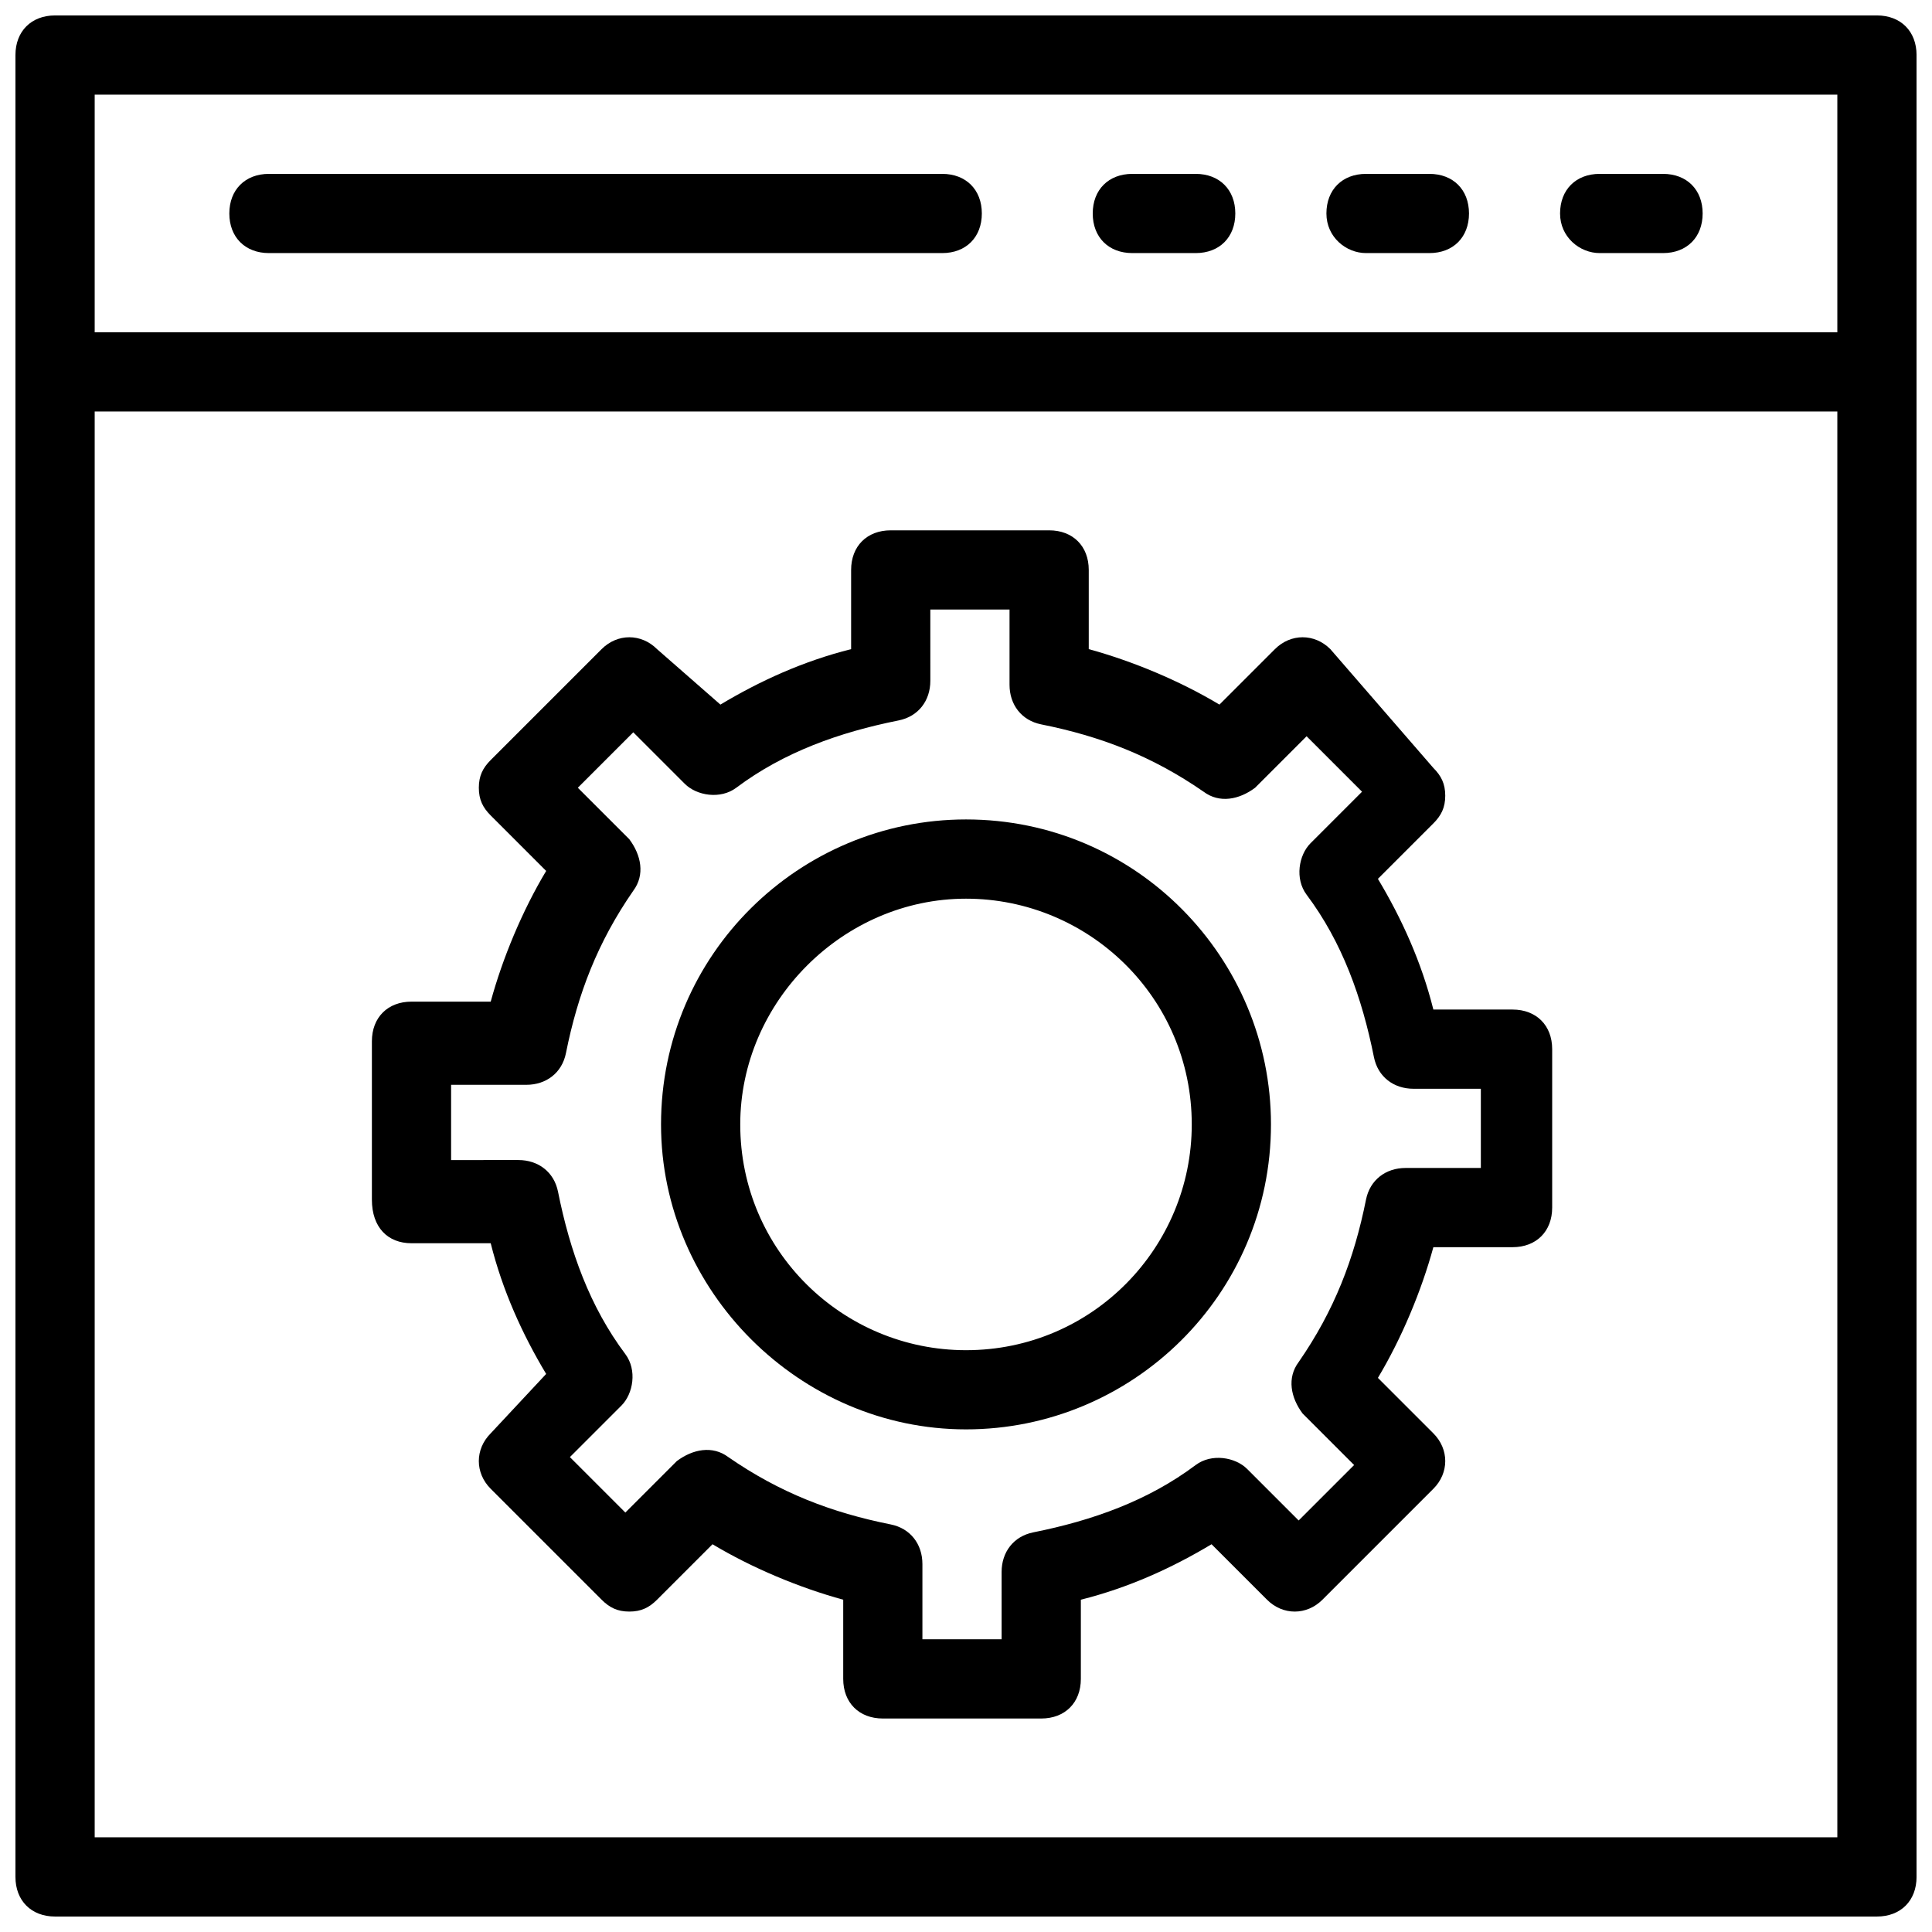
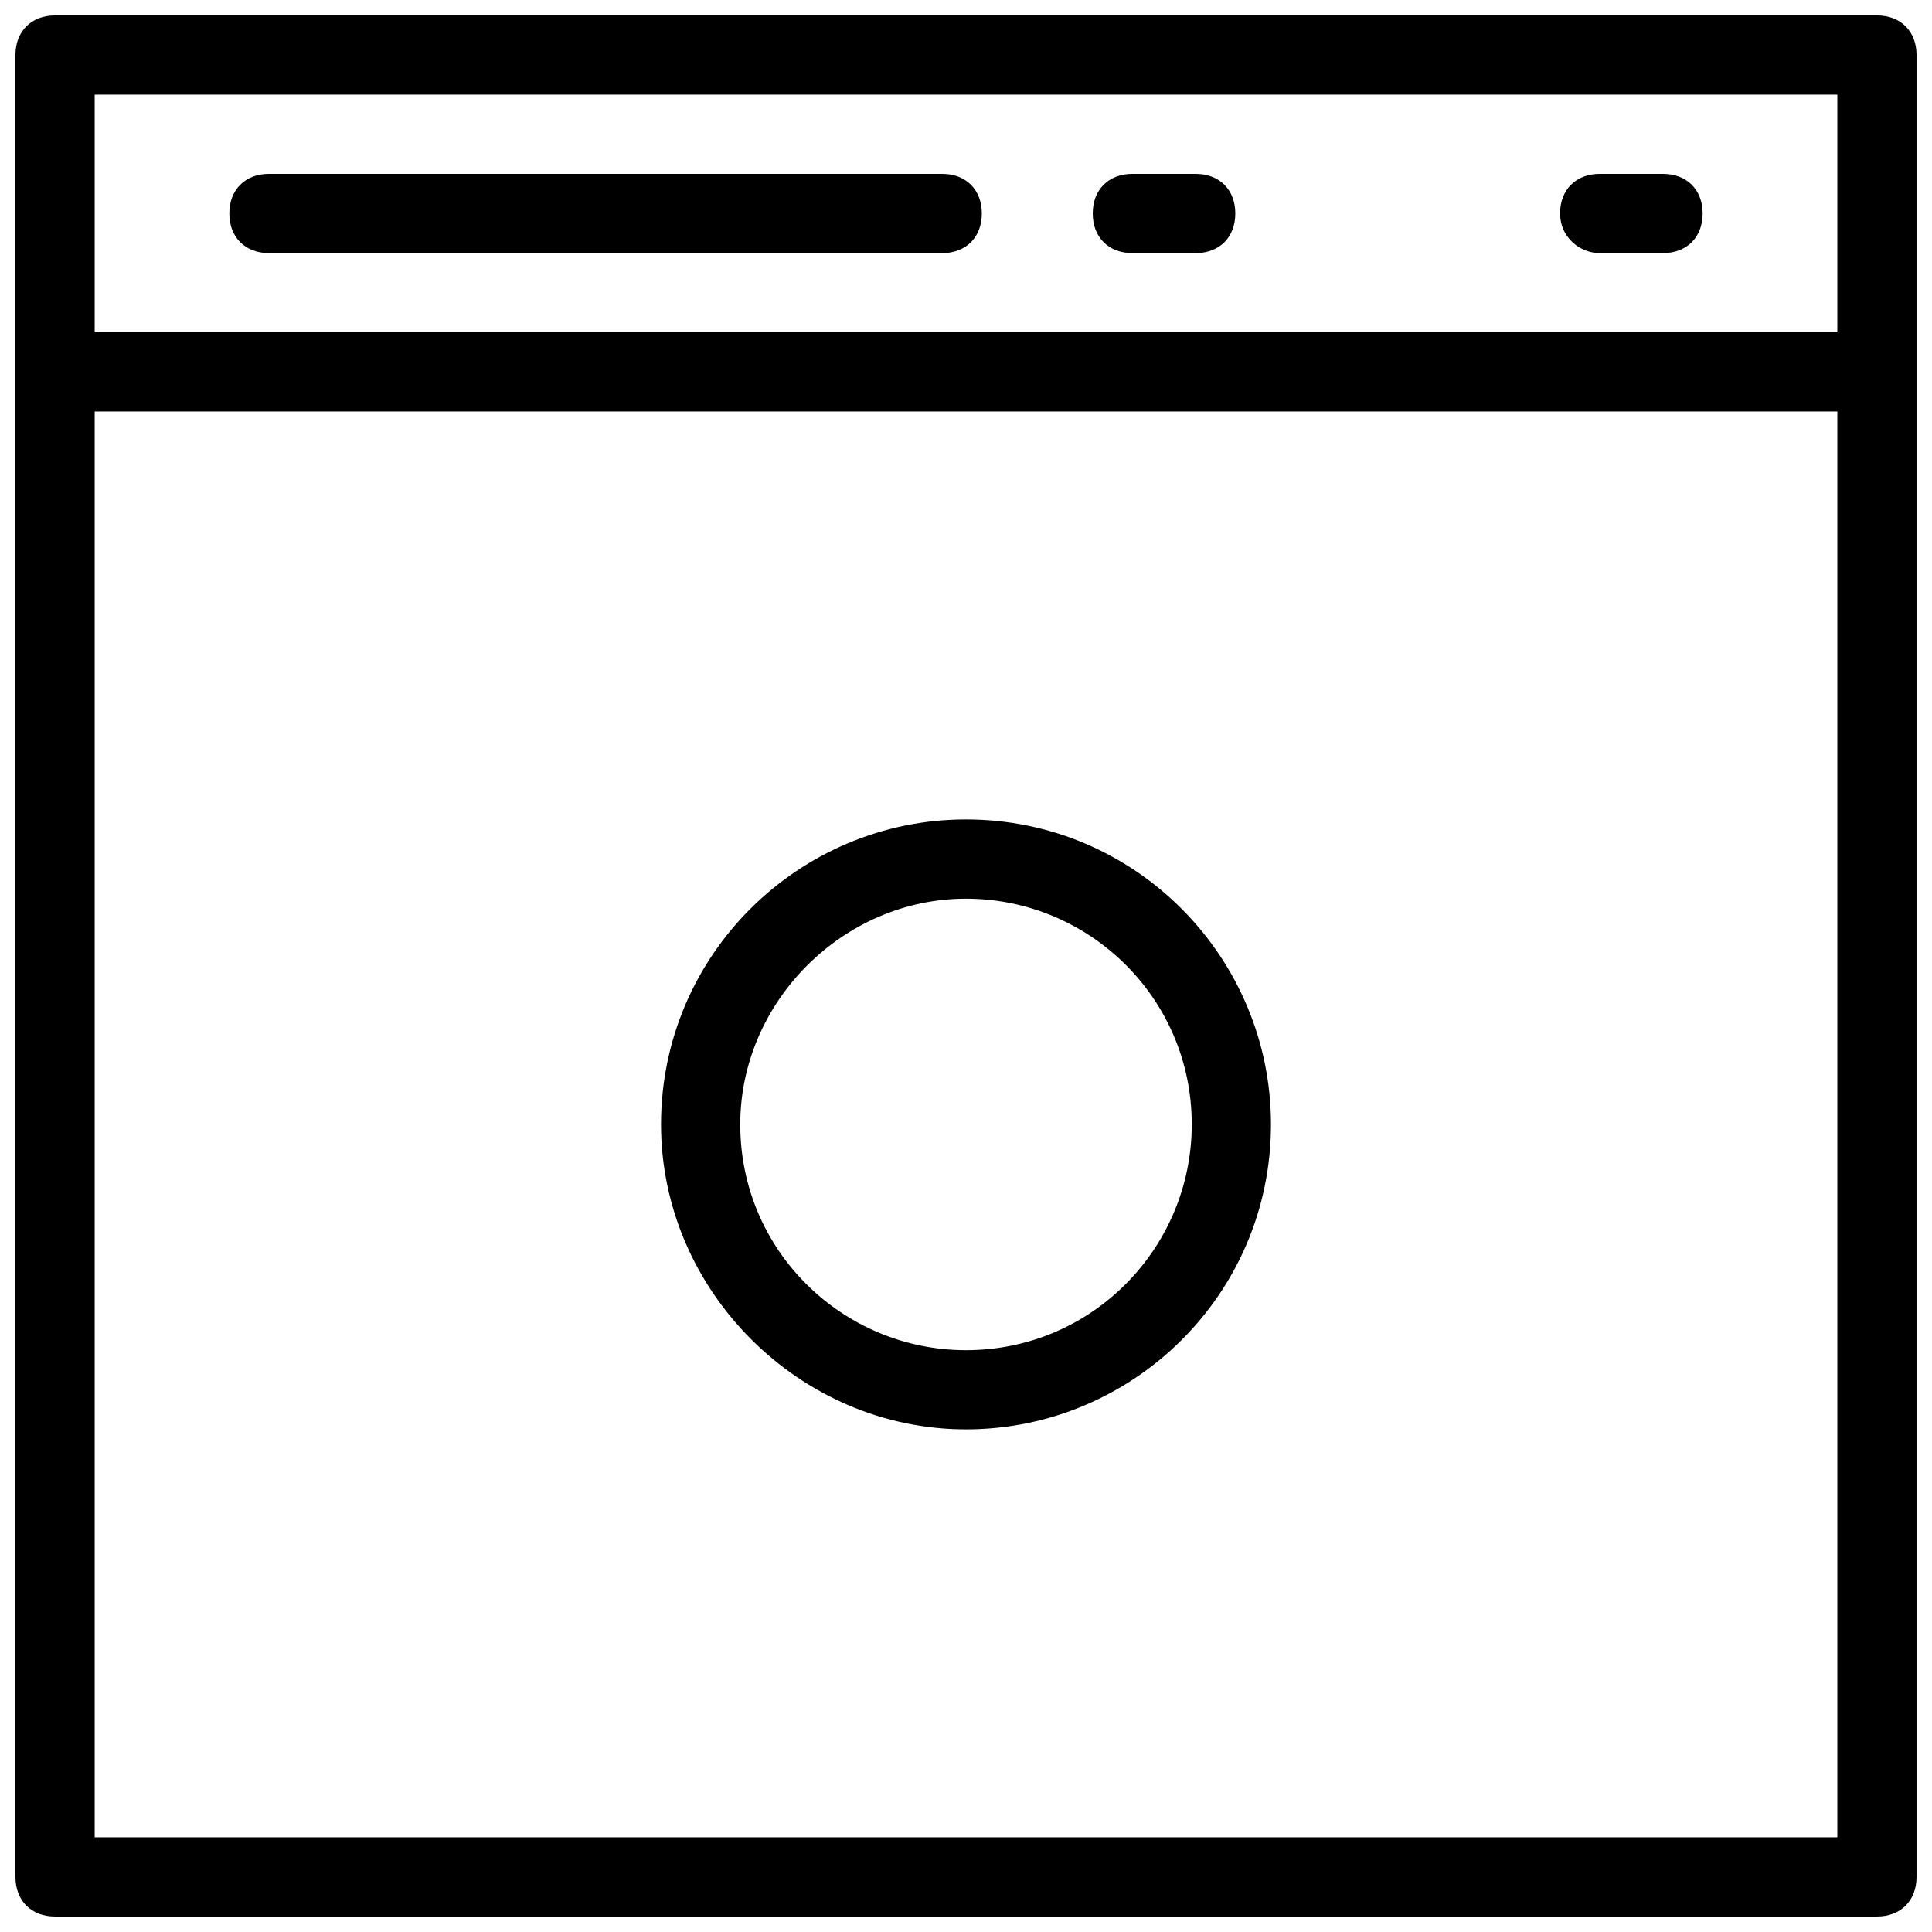
<svg xmlns="http://www.w3.org/2000/svg" width="800px" height="800px" version="1.1" viewBox="144 144 512 512">
  <defs>
    <clipPath id="a">
      <path d="m148.09 148.09h503.81v503.81h-503.81z" />
    </clipPath>
  </defs>
  <g clip-path="url(#a)">
    <path d="m641.41 148.09h-482.82c-6.297 0-10.496 4.199-10.496 10.496v482.82c0 6.297 4.199 10.496 10.496 10.496h482.82c6.297 0 10.496-4.199 10.496-10.496v-482.82c0-6.297-4.199-10.496-10.496-10.496zm-10.496 482.82h-461.82v-377.86h461.82zm0-398.85h-461.82v-62.977h461.82z" />
  </g>
  <path d="m400 522.8c44.082 0 80.82-35.688 80.82-80.82 0-44.082-35.688-80.82-80.82-80.82-44.082 0-80.82 35.688-80.82 80.82 0 44.086 36.734 80.82 80.82 80.82zm0-140.64c32.539 0 59.828 26.238 59.828 59.828 0 32.539-26.238 59.828-59.828 59.828-32.539 0-59.828-26.238-59.828-59.828 0-32.539 27.289-59.828 59.828-59.828z" />
-   <path d="m253.05 473.47h20.992c3.148 12.594 8.398 24.141 14.695 34.637l-14.695 15.742c-4.199 4.199-4.199 10.496 0 14.695l29.391 29.391c2.098 2.098 4.199 3.148 7.348 3.148 3.148 0 5.246-1.051 7.348-3.148l14.695-14.695c10.496 6.297 23.09 11.547 34.637 14.695v20.992c0 6.297 4.199 10.496 10.496 10.496h41.984c6.297 0 10.496-4.199 10.496-10.496v-20.992c12.594-3.148 24.141-8.398 34.637-14.695l14.695 14.695c4.199 4.199 10.496 4.199 14.695 0l29.391-29.391c4.199-4.199 4.199-10.496 0-14.695l-14.695-14.695c6.297-10.496 11.547-23.09 14.695-34.637h20.992c6.297 0 10.496-4.199 10.496-10.496v-41.984c0-6.297-4.199-10.496-10.496-10.496h-20.992c-3.148-12.594-8.398-24.141-14.695-34.637l14.695-14.695c2.098-2.098 3.148-4.199 3.148-7.348 0-3.148-1.051-5.246-3.148-7.348l-27.297-31.484c-4.199-4.199-10.496-4.199-14.695 0l-14.695 14.695c-10.496-6.297-23.09-11.547-34.637-14.695v-20.992c0-6.297-4.199-10.496-10.496-10.496h-41.984c-6.297 0-10.496 4.199-10.496 10.496v20.992c-12.594 3.148-24.141 8.398-34.637 14.695l-16.793-14.695c-4.199-4.199-10.496-4.199-14.695 0l-29.387 29.387c-2.098 2.098-3.148 4.199-3.148 7.348s1.051 5.246 3.148 7.348l14.695 14.695c-6.297 10.496-11.547 23.09-14.695 34.637h-20.992c-6.297 0-10.496 4.199-10.496 10.496v41.984c0 7.348 4.199 11.547 10.496 11.547zm10.496-41.984h19.941c5.246 0 9.445-3.148 10.496-8.398 3.148-15.742 8.398-29.391 17.844-43.035 3.148-4.199 2.098-9.445-1.051-13.645l-13.645-13.645 14.695-14.695 13.645 13.645c3.148 3.148 9.445 4.199 13.645 1.051 12.594-9.445 27.289-14.695 43.035-17.844 5.246-1.051 8.398-5.246 8.398-10.496l-0.004-18.891h20.992v19.941c0 5.246 3.148 9.445 8.398 10.496 15.742 3.148 29.391 8.398 43.035 17.844 4.199 3.148 9.445 2.098 13.645-1.051l13.645-13.645 14.695 14.695-13.645 13.645c-3.148 3.148-4.199 9.445-1.051 13.645 9.445 12.594 14.695 27.289 17.844 43.035 1.051 5.246 5.246 8.398 10.496 8.398l17.84-0.004v20.992h-19.941c-5.246 0-9.445 3.148-10.496 8.398-3.148 15.742-8.398 29.391-17.844 43.035-3.148 4.199-2.098 9.445 1.051 13.645l13.645 13.645-14.695 14.695-13.645-13.645c-3.148-3.148-9.445-4.199-13.645-1.051-12.594 9.445-27.289 14.695-43.035 17.844-5.246 1.051-8.398 5.246-8.398 10.496l0.004 17.84h-20.992v-19.941c0-5.246-3.148-9.445-8.398-10.496-15.742-3.148-29.391-8.398-43.035-17.844-4.199-3.148-9.445-2.098-13.645 1.051l-13.645 13.645-14.695-14.695 13.645-13.645c3.148-3.148 4.199-9.445 1.051-13.645-9.445-12.594-14.695-27.289-17.844-43.035-1.051-5.246-5.246-8.398-10.496-8.398l-17.84 0.004z" />
  <path d="m567.93 211.07h16.793c6.297 0 10.496-4.199 10.496-10.496s-4.199-10.496-10.496-10.496h-16.793c-6.297 0-10.496 4.199-10.496 10.496s5.25 10.496 10.496 10.496z" />
-   <path d="m506.01 211.07h16.793c6.297 0 10.496-4.199 10.496-10.496s-4.199-10.496-10.496-10.496h-16.793c-6.297 0-10.496 4.199-10.496 10.496s5.25 10.496 10.496 10.496z" />
  <path d="m444.08 211.07h16.793c6.297 0 10.496-4.199 10.496-10.496s-4.199-10.496-10.496-10.496h-16.793c-6.297 0-10.496 4.199-10.496 10.496s4.199 10.496 10.496 10.496z" />
  <path d="m215.27 211.07h178.43c6.297 0 10.496-4.199 10.496-10.496s-4.199-10.496-10.496-10.496h-178.43c-6.297 0-10.496 4.199-10.496 10.496s4.199 10.496 10.496 10.496z" />
</svg>